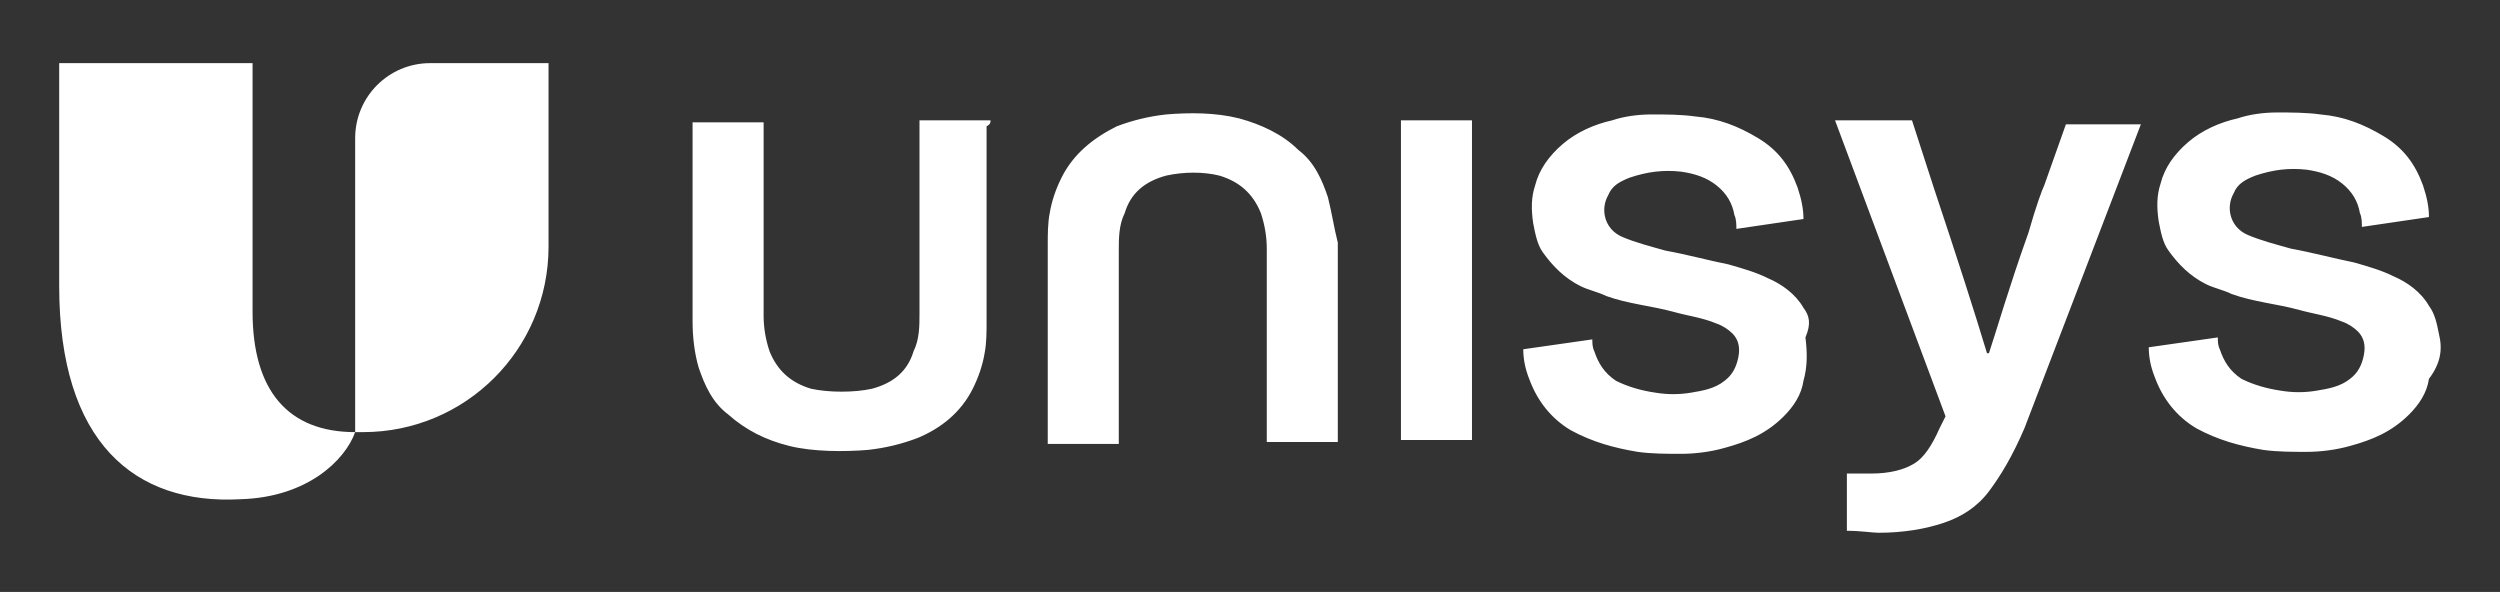
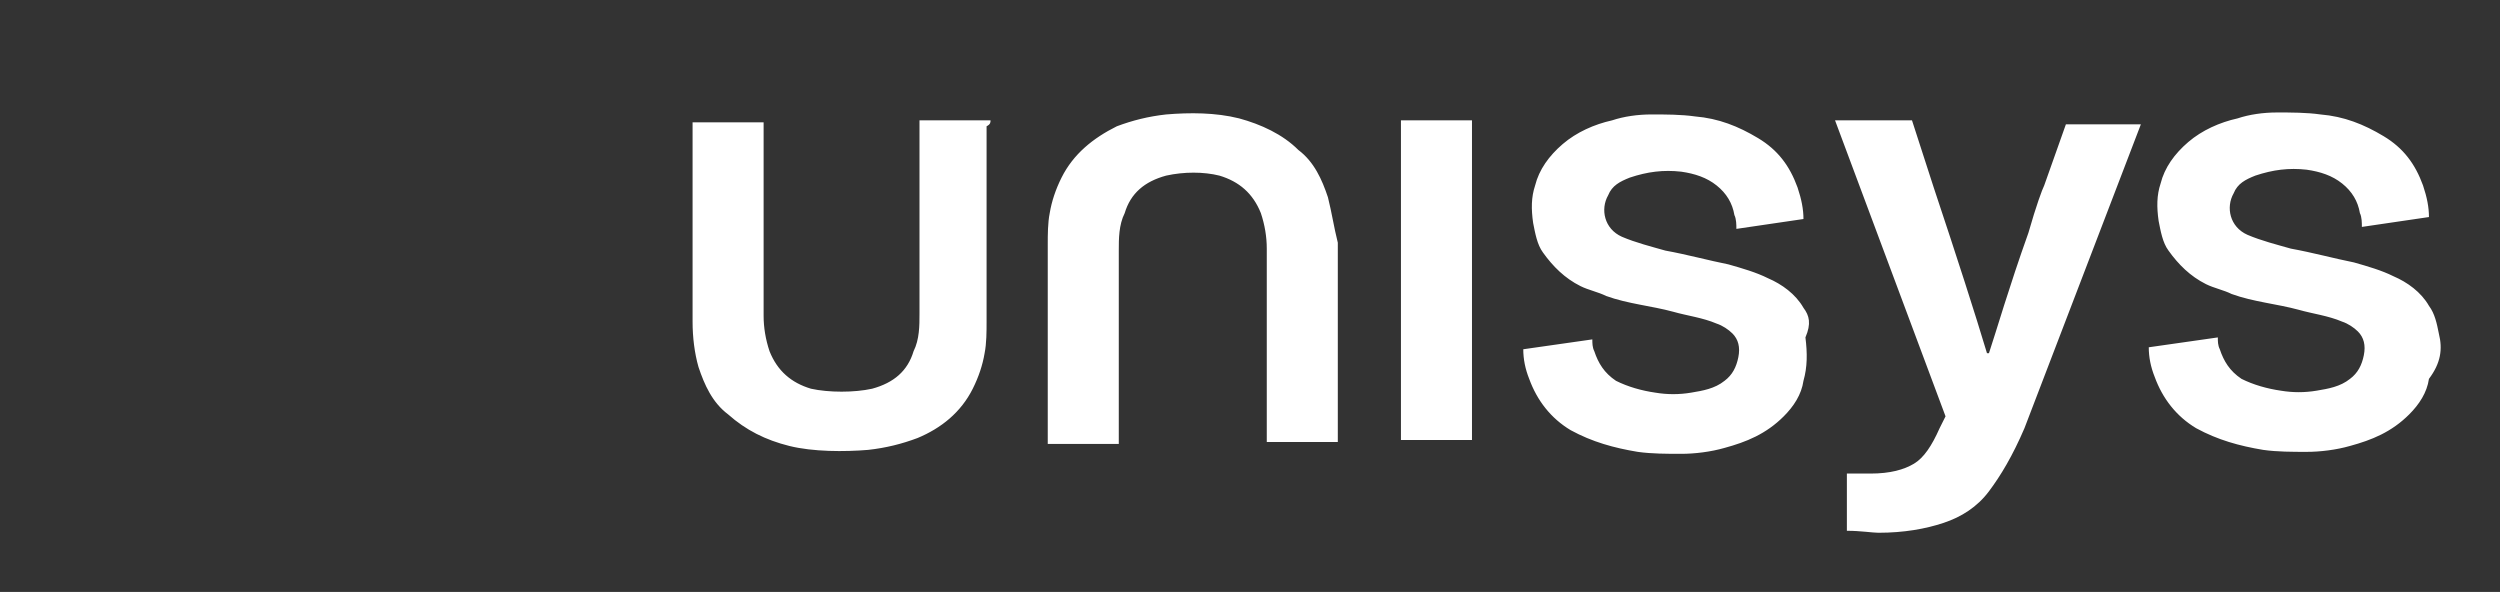
<svg xmlns="http://www.w3.org/2000/svg" version="1.1" id="Layer_1" x="0px" y="0px" viewBox="0 0 126.7 30" style="enable-background:new 0 0 126.7 30;" xml:space="preserve">
  <rect x="0" y="0" width="126.7" height="30" fill="#333333" stroke="none" />
  <style type="text/css">
	.st0{fill:#FFFFFF;}
</style>
  <g>
    <g>
-       <path class="st0" d="M18,21.9c-0.5,1.4-2.4,3.3-5.8,3.4C6.8,25.6,3,22.4,3,14.5V3.2h9.8c0,0,0,10,0,12.6    C12.8,19.8,14.6,21.9,18,21.9z M21.8,3.2c-2.1,0-3.8,1.7-3.8,3.8v14.9h0.4c5.2,0,9.4-4.2,9.4-9.4V3.2H21.8z" />
      <path class="st0" d="M71,14.3V6.1h3.6v8.1v8.1H71V14.3z M91.4,15.6c-0.4-0.7-1.1-1.2-1.8-1.5c-0.6-0.3-1.3-0.5-2-0.7    c-1-0.2-2.1-0.5-3.2-0.7c-0.7-0.2-1.5-0.4-2.2-0.7c-0.9-0.4-1.1-1.4-0.7-2.1c0.2-0.5,0.6-0.7,1.1-0.9c0.9-0.3,1.7-0.4,2.6-0.3    c0.7,0.1,1.3,0.3,1.8,0.7c0.5,0.4,0.8,0.9,0.9,1.5c0.1,0.2,0.1,0.5,0.1,0.7l3.4-0.5c0-0.5-0.1-1-0.3-1.6c-0.4-1.1-1-1.9-2-2.5    c-1-0.6-2-1-3.2-1.1c-0.7-0.1-1.5-0.1-2.2-0.1c-0.7,0-1.4,0.1-2,0.3c-0.9,0.2-1.8,0.6-2.5,1.2c-0.7,0.6-1.2,1.3-1.4,2.1    c-0.2,0.6-0.2,1.2-0.1,1.9c0.1,0.5,0.2,1.1,0.5,1.5c0.5,0.7,1.1,1.3,1.9,1.7c0.4,0.2,0.9,0.3,1.3,0.5c1.1,0.4,2.3,0.5,3.4,0.8    c0.7,0.2,1.5,0.3,2.2,0.6c0.3,0.1,0.6,0.3,0.8,0.5c0.3,0.3,0.4,0.7,0.3,1.2c-0.1,0.5-0.3,0.9-0.7,1.2c-0.5,0.4-1.1,0.5-1.7,0.6    c-0.6,0.1-1.2,0.1-1.8,0c-0.7-0.1-1.4-0.3-2-0.6c-0.6-0.4-0.9-0.9-1.1-1.5c-0.1-0.2-0.1-0.4-0.1-0.6l-3.5,0.5c0,0.5,0.1,1,0.3,1.5    c0.4,1.1,1.1,2,2.1,2.6c1.1,0.6,2.2,0.9,3.4,1.1c0.7,0.1,1.5,0.1,2.2,0.1c0.7,0,1.5-0.1,2.2-0.3c1.1-0.3,2.1-0.7,3-1.6    c0.5-0.5,0.9-1.1,1-1.8c0.2-0.7,0.2-1.4,0.1-2.2C91.8,16.4,91.7,16,91.4,15.6z M123.6,16.9c-0.1-0.5-0.2-1-0.5-1.4    c-0.4-0.7-1.1-1.2-1.8-1.5c-0.6-0.3-1.3-0.5-2-0.7c-1-0.2-2.1-0.5-3.2-0.7c-0.7-0.2-1.5-0.4-2.2-0.7c-0.9-0.4-1.1-1.4-0.7-2.1    c0.2-0.5,0.6-0.7,1.1-0.9c0.9-0.3,1.7-0.4,2.6-0.3c0.7,0.1,1.3,0.3,1.8,0.7c0.5,0.4,0.8,0.9,0.9,1.5c0.1,0.2,0.1,0.5,0.1,0.7    l3.4-0.5c0-0.5-0.1-1-0.3-1.6c-0.4-1.1-1-1.9-2-2.5c-1-0.6-2-1-3.2-1.1c-0.7-0.1-1.5-0.1-2.2-0.1c-0.7,0-1.4,0.1-2,0.3    c-0.9,0.2-1.8,0.6-2.5,1.2c-0.7,0.6-1.2,1.3-1.4,2.1c-0.2,0.6-0.2,1.2-0.1,1.9c0.1,0.5,0.2,1.1,0.5,1.5c0.5,0.7,1.1,1.3,1.9,1.7    c0.4,0.2,0.9,0.3,1.3,0.5c1.1,0.4,2.3,0.5,3.4,0.8c0.7,0.2,1.5,0.3,2.2,0.6c0.3,0.1,0.6,0.3,0.8,0.5c0.3,0.3,0.4,0.7,0.3,1.2    c-0.1,0.5-0.3,0.9-0.7,1.2c-0.5,0.4-1.1,0.5-1.7,0.6c-0.6,0.1-1.2,0.1-1.8,0c-0.7-0.1-1.4-0.3-2-0.6c-0.6-0.4-0.9-0.9-1.1-1.5    c-0.1-0.2-0.1-0.4-0.1-0.6l-3.5,0.5c0,0.5,0.1,1,0.3,1.5c0.4,1.1,1.1,2,2.1,2.6c1.1,0.6,2.2,0.9,3.4,1.1c0.7,0.1,1.5,0.1,2.2,0.1    c0.7,0,1.5-0.1,2.2-0.3c1.1-0.3,2.1-0.7,3-1.6c0.5-0.5,0.9-1.1,1-1.8C123.7,18.4,123.8,17.7,123.6,16.9z M67.3,10    c-0.3-0.9-0.7-1.8-1.5-2.4C65,6.8,63.9,6.3,62.8,6c-1.2-0.3-2.5-0.3-3.7-0.2c-0.9,0.1-1.7,0.3-2.5,0.6C55.4,7,54.4,7.8,53.8,9    c-0.3,0.6-0.5,1.2-0.6,1.8c-0.1,0.5-0.1,1.1-0.1,1.6c0,3.3,0,6.6,0,9.9c0,0.1,0,0.1,0,0.2h3.6c0-0.1,0-0.1,0-0.2    c0-3.2,0-6.4,0-9.6c0-0.6,0-1.3,0.3-1.9c0.3-1,1-1.6,2.1-1.9c0.9-0.2,1.9-0.2,2.7,0c1,0.3,1.7,0.9,2.1,1.9    c0.2,0.6,0.3,1.2,0.3,1.8c0,3.2,0,6.4,0,9.6c0,0.1,0,0.1,0,0.2l3.6,0c0-0.1,0-0.1,0-0.2c0-3.3,0-6.6,0-9.9    C67.6,11.5,67.5,10.8,67.3,10z M50.2,6.1h-3.6c0,0.1,0,0.1,0,0.2c0,3.2,0,6.4,0,9.6c0,0.6,0,1.3-0.3,1.9c-0.3,1-1,1.6-2.1,1.9    c-0.9,0.2-2.2,0.2-3.1,0c-1-0.3-1.7-0.9-2.1-1.9c-0.2-0.6-0.3-1.2-0.3-1.8c0-3.2,0-6.4,0-9.6c0-0.1,0-0.1,0-0.2l-3.6,0    c0,0.1,0,0.1,0,0.2c0,3.3,0,6.6,0,9.9c0,0.8,0.1,1.6,0.3,2.3c0.3,0.9,0.7,1.8,1.5,2.4c0.9,0.8,1.9,1.3,3.1,1.6    c1.2,0.3,2.8,0.3,4,0.2c0.9-0.1,1.7-0.3,2.5-0.6c1.2-0.5,2.2-1.3,2.8-2.5c0.3-0.6,0.5-1.2,0.6-1.8c0.1-0.5,0.1-1.1,0.1-1.6    c0-3.3,0-6.6,0-9.9C50.2,6.3,50.2,6.2,50.2,6.1z M103.6,9.4c-0.1,0.2-0.4,1-0.8,2.4c-1,2.8-1.6,4.9-2,6.1h-0.1    c-0.6-2-1.5-4.8-2.7-8.4l-1.1-3.4h-3.9l5.6,15l-0.3,0.6c-0.4,0.9-0.8,1.5-1.3,1.8c-0.5,0.3-1.2,0.5-2.2,0.5c-0.5,0-0.9,0-1.2,0    v2.9c0.7,0,1.3,0.1,1.6,0.1c1.3,0,2.4-0.2,3.3-0.5c0.9-0.3,1.7-0.8,2.3-1.6c0.6-0.8,1.2-1.8,1.8-3.2l5.9-15.4h-3.8L103.6,9.4z" />
    </g>
  </g>
</svg>